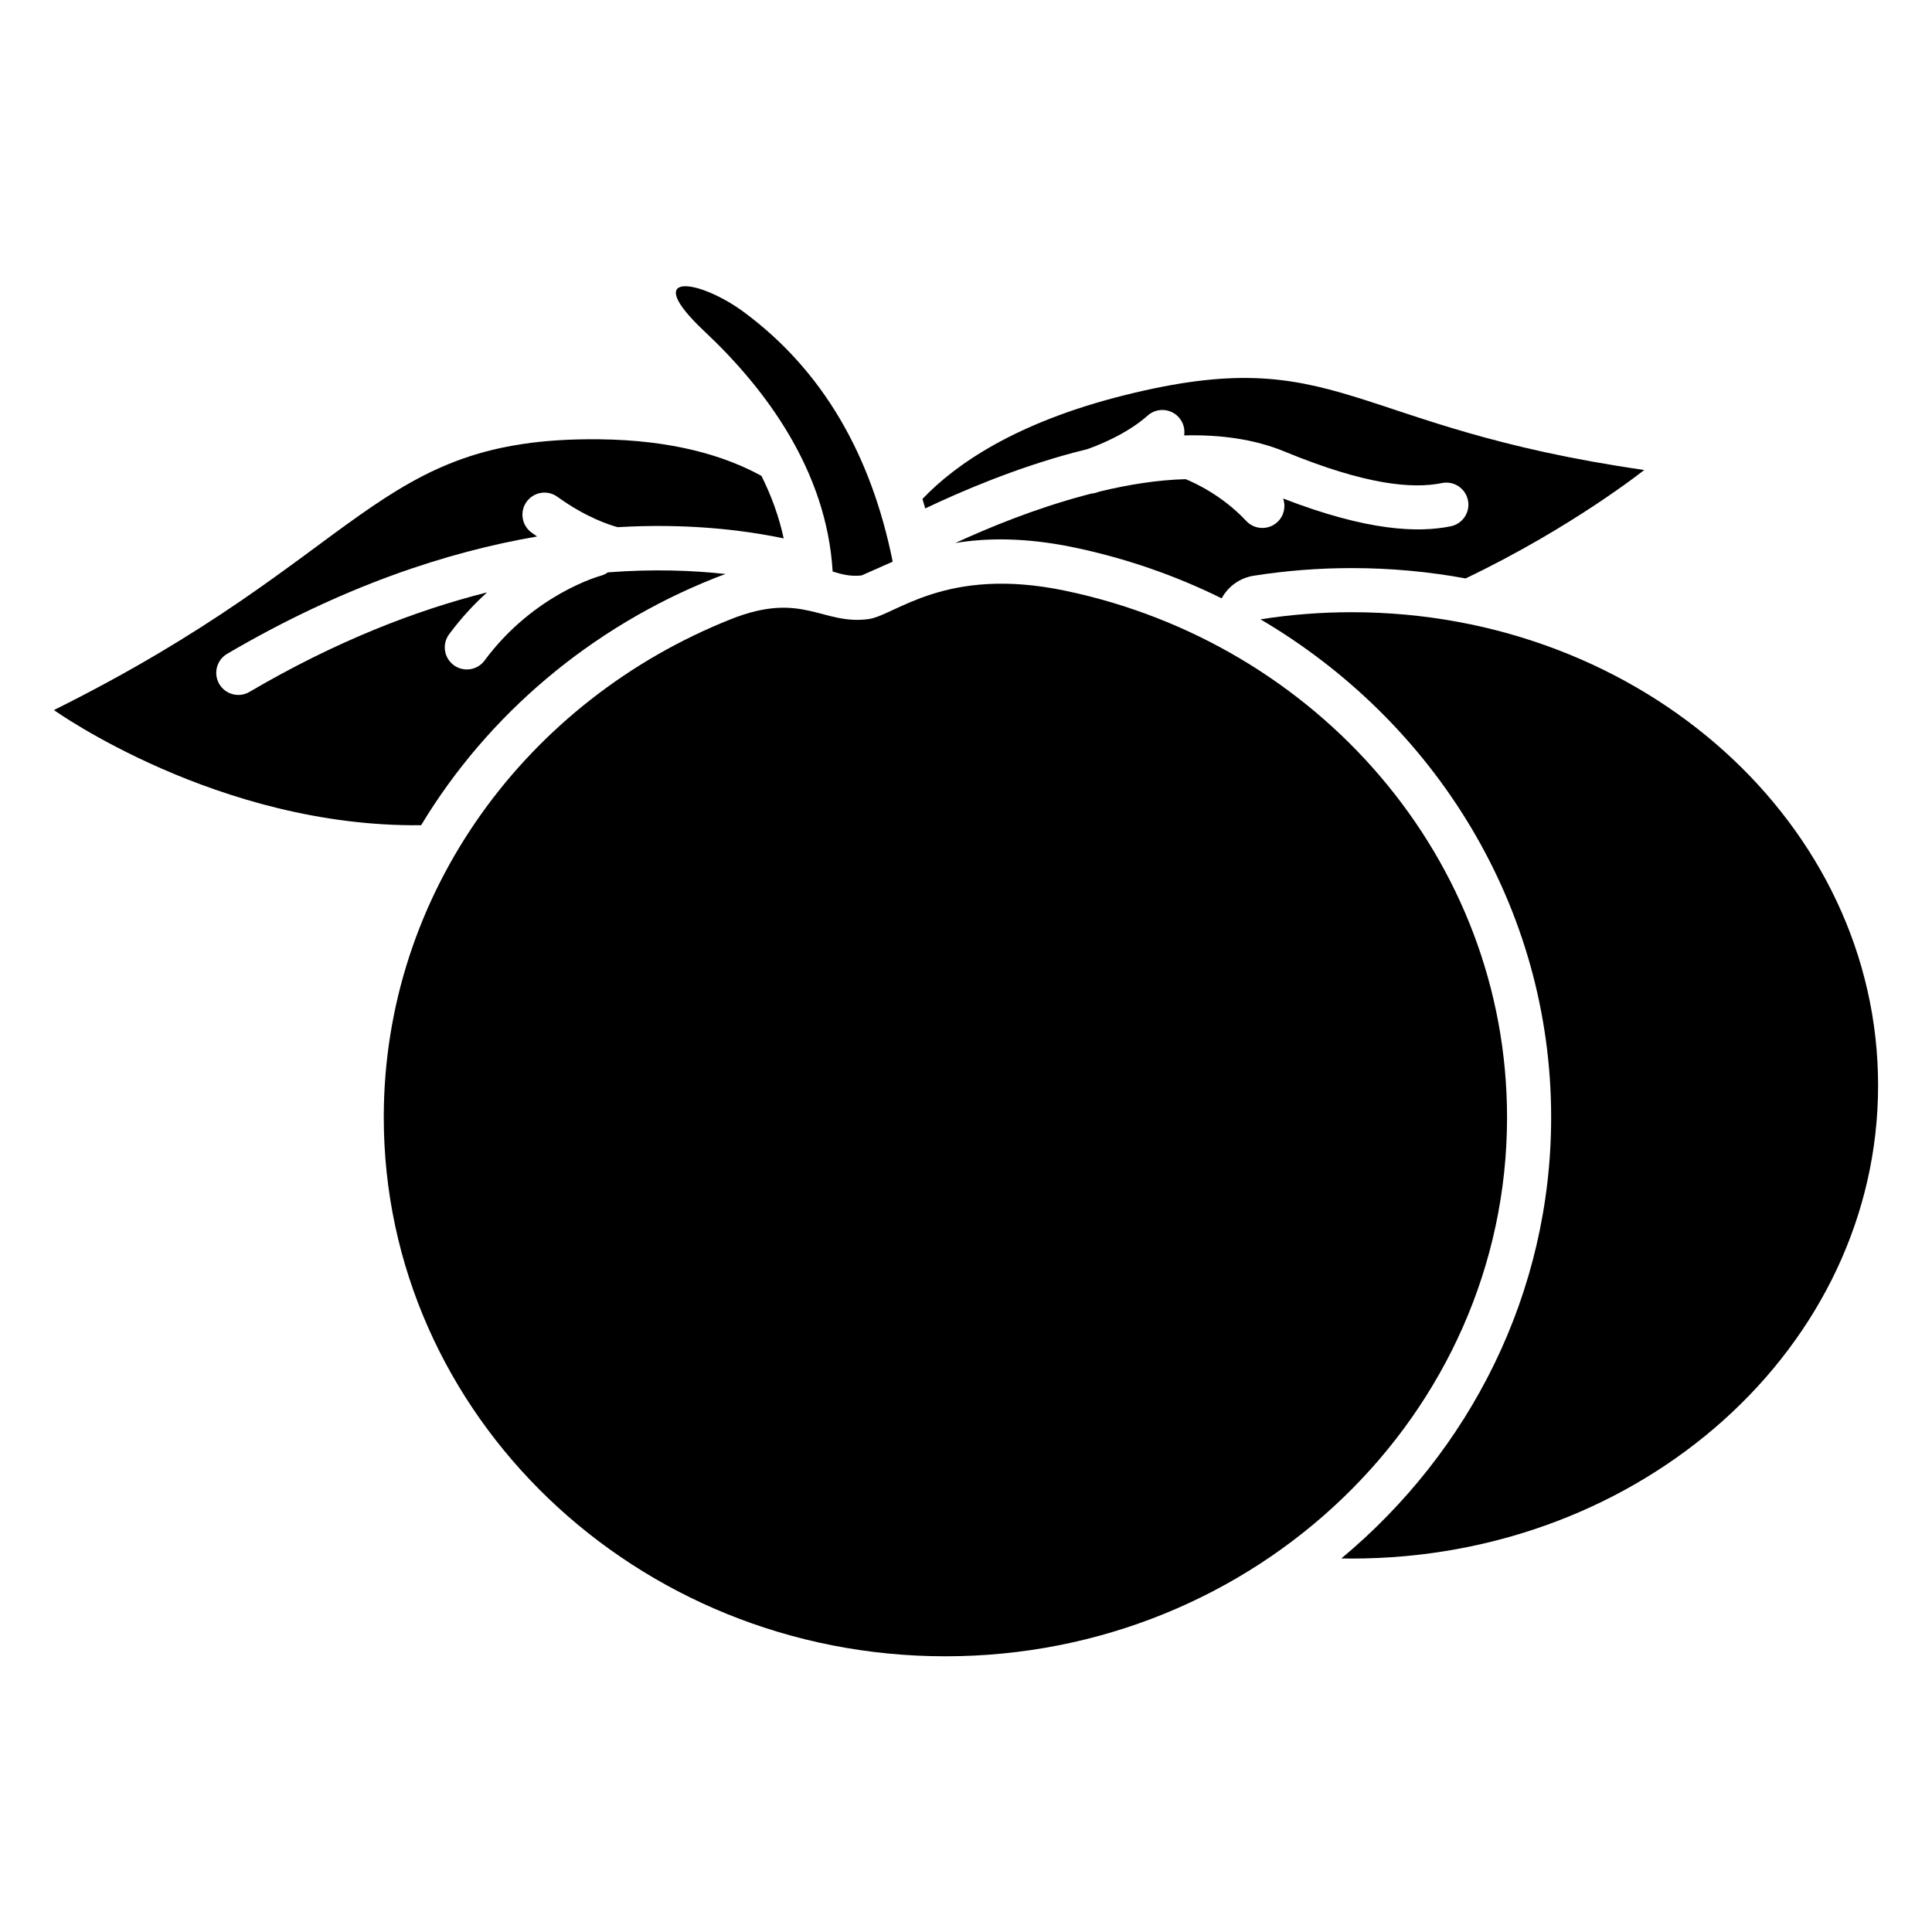
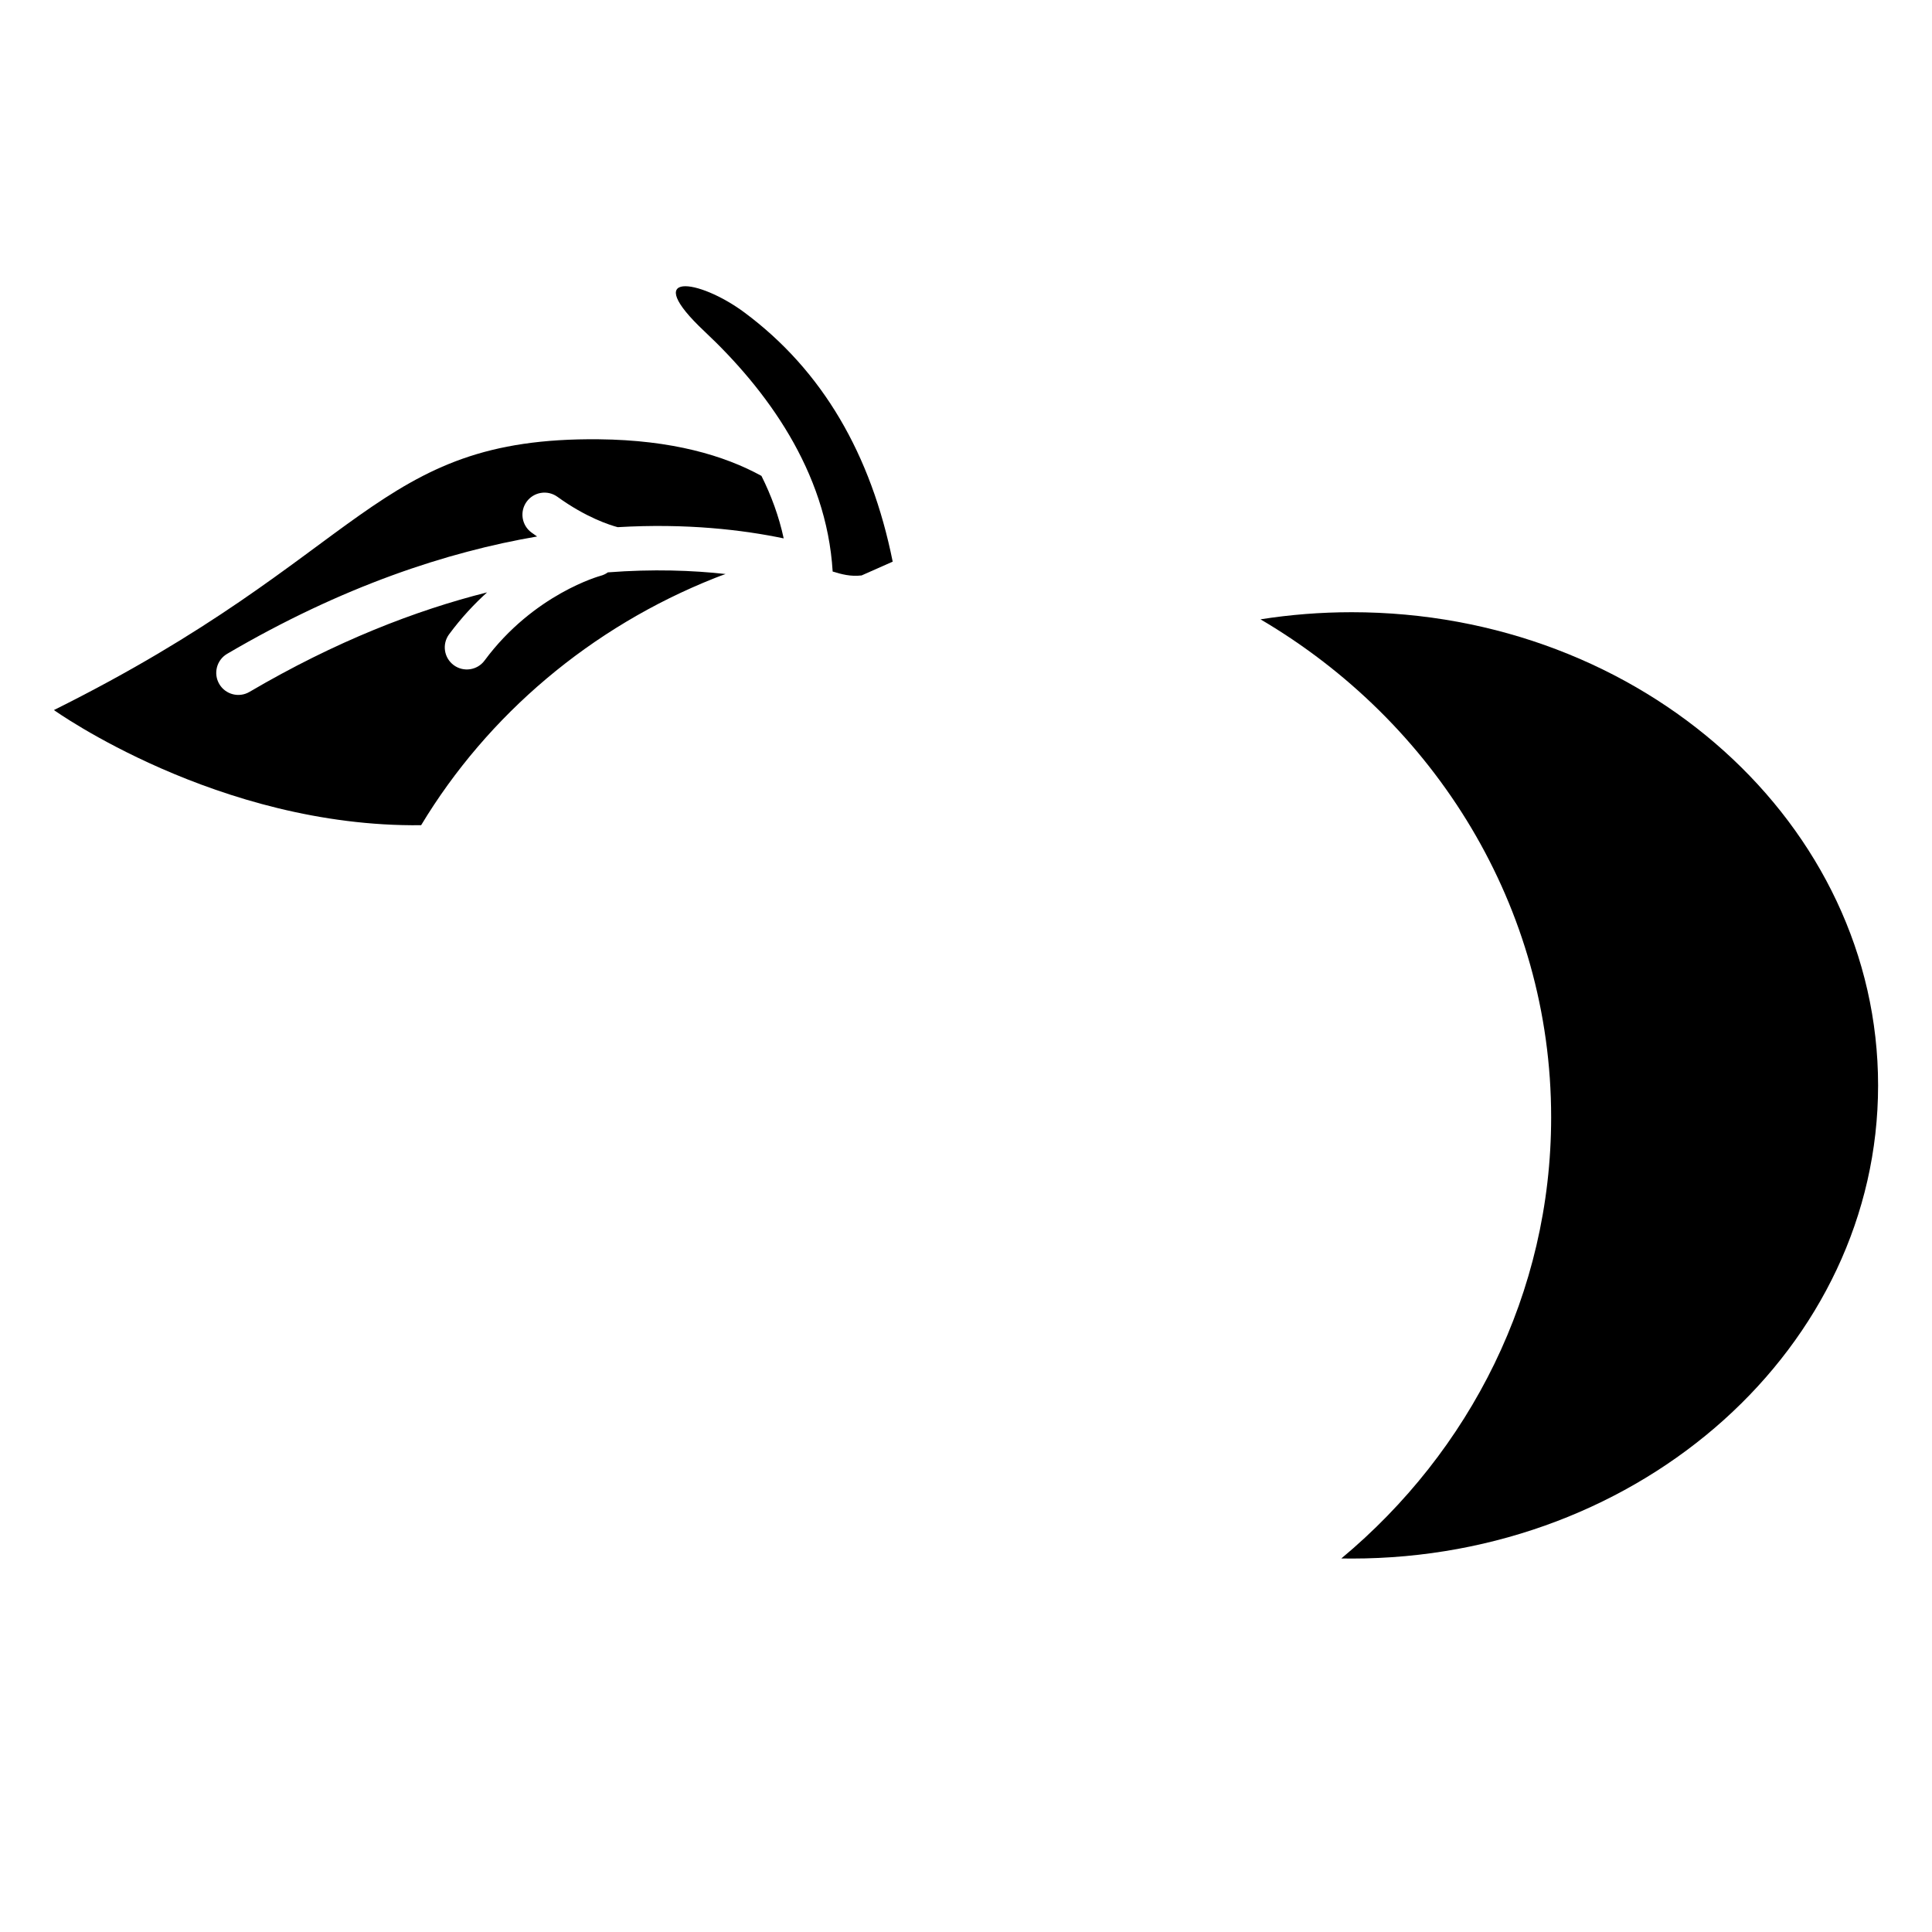
<svg xmlns="http://www.w3.org/2000/svg" fill="#000000" width="800px" height="800px" version="1.1" viewBox="144 144 512 512">
  <g fill-rule="evenodd">
    <path d="m336.29 296.12c-8.762-0.973-19.25-1.359-31.195-0.438-0.566 0.41-1.219 0.727-1.938 0.914 0 0-17.664 4.769-30.738 22.449-1.918 2.598-5.582 3.141-8.176 1.227-2.598-1.922-3.148-5.582-1.227-8.18 3.195-4.32 6.629-8 10.066-11.105-18.949 4.773-40.137 12.973-62.965 26.371-2.785 1.637-6.371 0.703-8.004-2.082-1.637-2.785-0.703-6.367 2.082-8.004 30.535-17.918 58.348-27.027 82.141-31.098-0.484-0.336-0.977-0.68-1.469-1.039-2.613-1.895-3.199-5.551-1.305-8.172 1.891-2.613 5.551-3.195 8.164-1.305 7.625 5.519 13.945 7.512 15.973 8.047 18.242-1.074 33.18 0.715 43.988 2.973-1.262-5.859-3.309-11.387-5.894-16.562-9.844-5.406-23.695-9.504-43.113-9.703-59.762-0.598-61.344 30.488-144.39 71.758 0 0 43.52 31.148 97.312 30.516 17.648-29.273 45.012-52.484 77.871-65.516 0.961-0.383 1.902-0.73 2.809-1.051z" />
-     <path d="m389.2 278.73c-0.238-0.84-0.484-1.672-0.738-2.504 8.668-9.105 24.645-20.281 53.617-27.512 56.977-14.227 58.488 8.43 137.66 19.84 0 0-19.07 15.215-47.336 28.734-9.754-1.793-19.84-2.738-30.176-2.738-8.867 0-17.551 0.695-26 2.027-3.672 0.578-6.773 2.848-8.473 5.992-12.246-6.055-25.414-10.641-39.238-13.516-12.852-2.668-23.109-2.519-31.355-1.148 8.875-4.094 21.086-9.102 34.191-12.609 0.613-0.168 1.227-0.328 1.84-0.484 0.43-0.031 0.867-0.113 1.297-0.242 0 0 0.328-0.105 0.902-0.305 7.559-1.816 15.328-3.094 22.812-3.281 2.148 0.863 9.645 4.207 16.059 11.074 2.203 2.359 5.906 2.484 8.27 0.281 1.75-1.637 2.269-4.102 1.516-6.227 22.457 8.703 35.898 9.102 44.414 7.359 3.164-0.645 5.211-3.738 4.559-6.898-0.645-3.164-3.738-5.203-6.902-4.559-7.769 1.59-20.203 0.52-41.695-8.352-8.031-3.312-17.145-4.519-26.609-4.273 0.254-1.668-0.207-3.43-1.414-4.785-2.144-2.41-5.848-2.621-8.258-0.477-5.543 4.938-13.172 7.91-15.996 8.902-1.277 0.312-2.555 0.633-3.824 0.977-15.383 4.125-29.602 10.195-39.121 14.73z" />
    <path d="m478.04 308.13c7.859-1.242 15.941-1.887 24.184-1.887 76.984 0 139.49 56.188 139.49 125.4 0 69.203-62.504 125.39-139.49 125.39-0.926 0-1.844-0.012-2.758-0.027 34.066-28.371 55.605-70.273 55.605-116.91 0-55.797-30.805-104.8-77.031-131.97z" />
    <path d="m364.66 295.46c2.363 0.723 4.731 1.383 7.676 1.035 0.551-0.238 3.359-1.469 5.371-2.383 0.91-0.414 1.859-0.84 2.867-1.266-5.734-28.473-18.613-50.652-39.254-66.008-12.23-9.094-27.762-11.113-10.59 5.012 16.188 15.207 32.332 36.867 33.934 63.613z" />
-     <path d="m374.25 308.05c6.977-0.965 20.293-14.102 51.883-7.535 66.992 13.914 117.25 71.168 117.25 139.6 0 78.824-66.695 142.82-148.84 142.82-82.141 0-148.84-64-148.84-142.82 0-59.547 38.062-110.63 92.082-132.06 19.004-7.535 24.109 1.707 36.461 0z" />
  </g>
</svg>